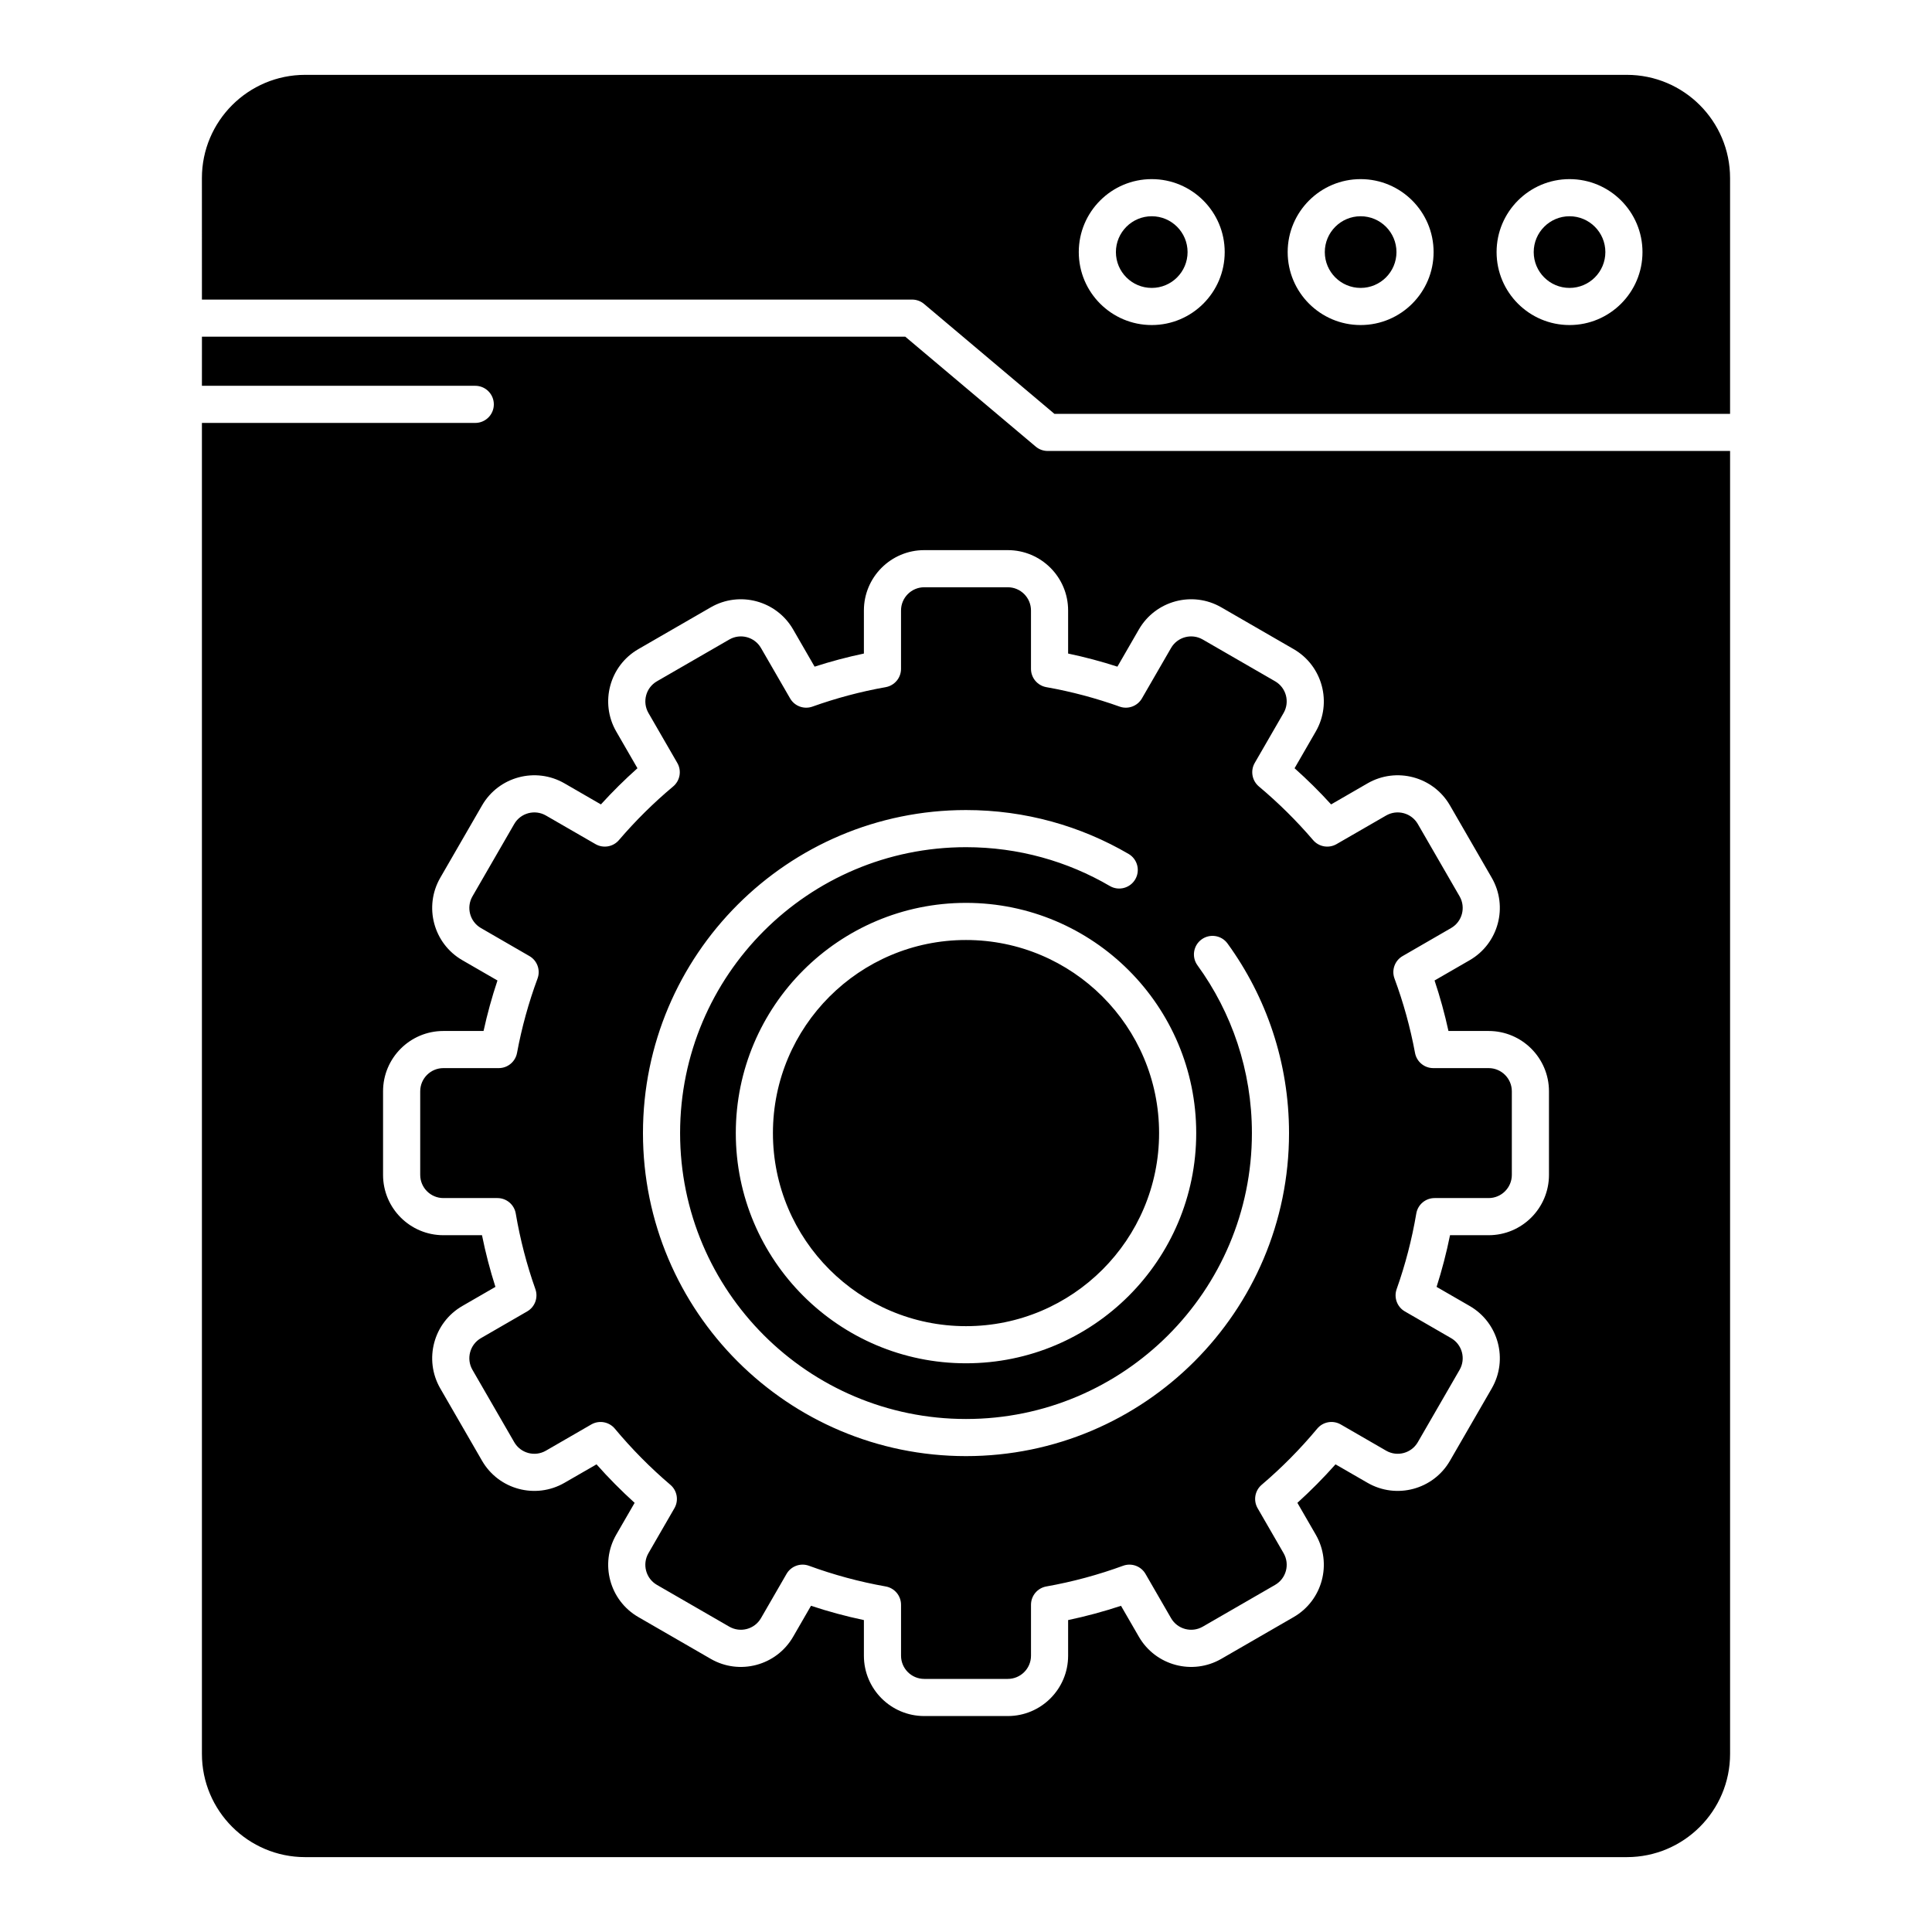
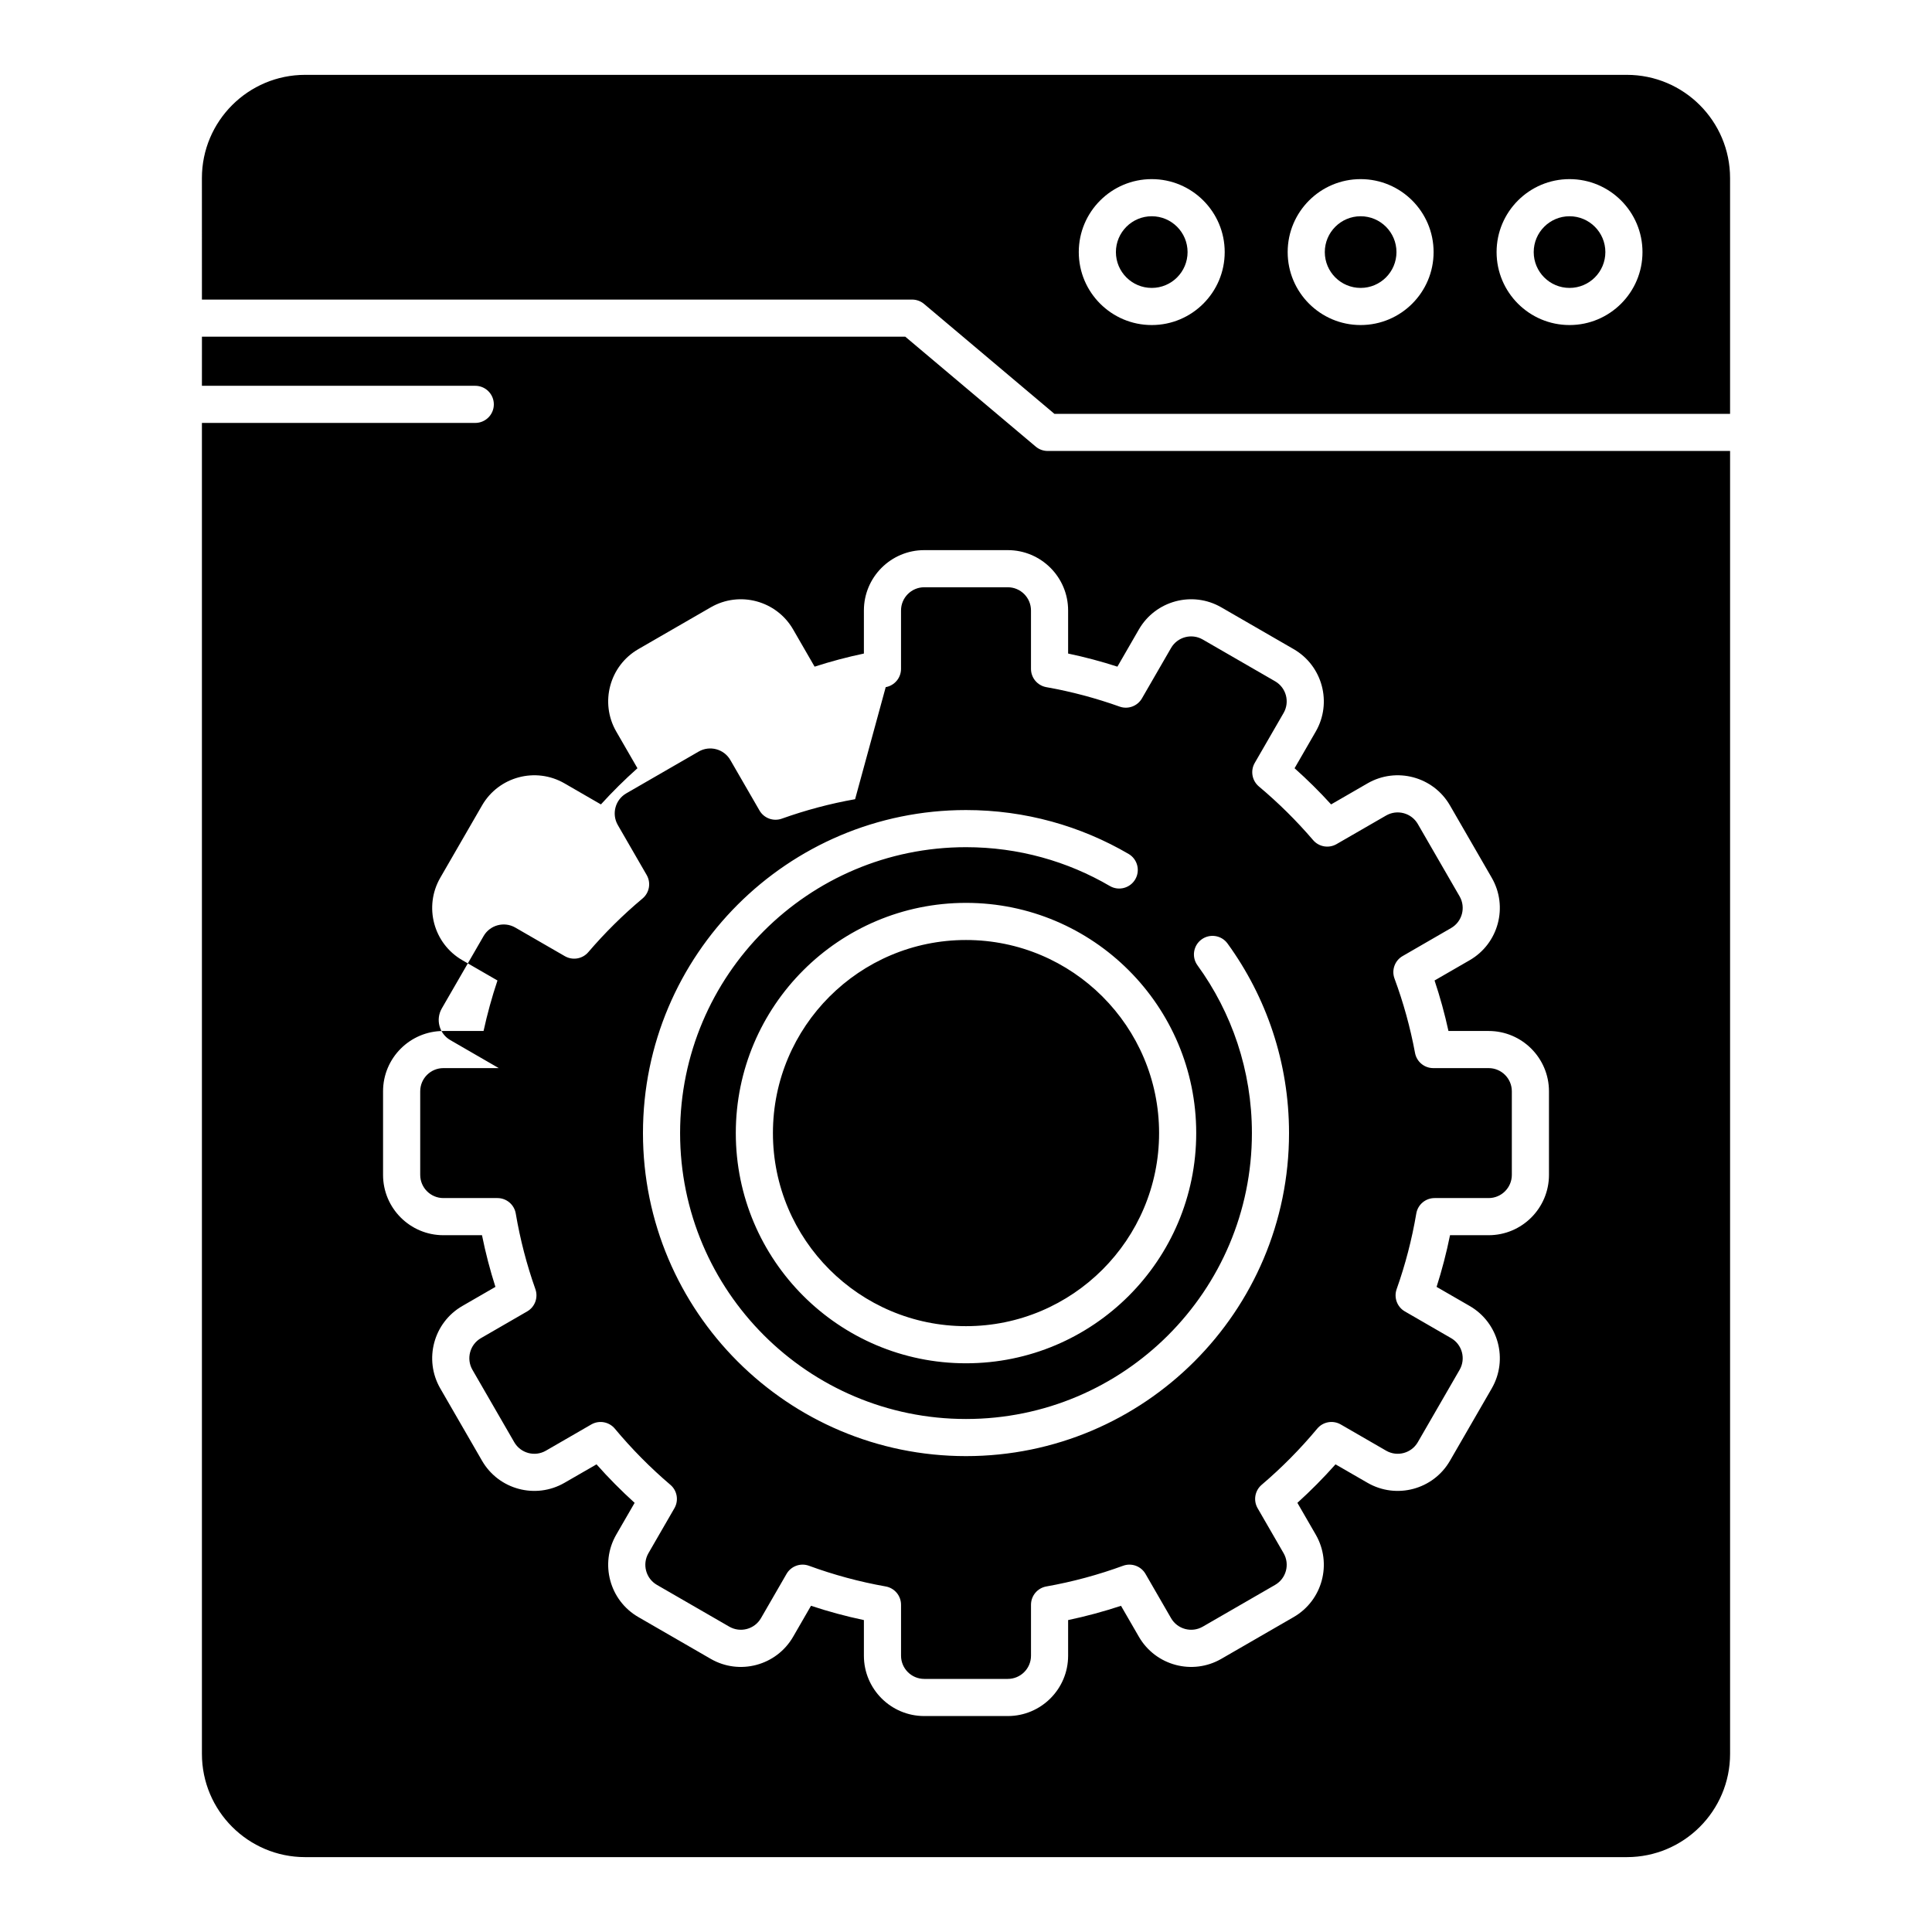
<svg xmlns="http://www.w3.org/2000/svg" fill="#000000" width="800px" height="800px" version="1.1" viewBox="144 144 512 512">
-   <path d="m197.51 246.24h72.438c2.715 0 4.922 2.203 4.922 4.922 0 2.715-2.207 4.918-4.922 4.918h-72.438v352.71c0 15.105 12.262 27.367 27.363 27.367h350.25c15.105 0 27.367-12.262 27.367-27.367v-345.28h-180.85c-1.16 0-2.281-0.41-3.168-1.16l-34.566-29.125h-186.39zm175.43 70.957c-4.441 0.934-8.797 2.094-13.062 3.473 0 0-5.691-9.859-5.691-9.859-4.414-7.644-14.199-10.273-21.844-5.856l-19.172 11.07c-7.644 4.41-10.266 14.199-5.856 21.844 0 0 5.617 9.723 5.617 9.723-3.391 3.023-6.625 6.219-9.684 9.586l-9.66-5.582c-7.644-4.406-17.43-1.789-21.844 5.856 0 0-11.07 19.168-11.07 19.168-4.41 7.648-1.789 17.438 5.856 21.848l9.305 5.371c-1.461 4.359-2.691 8.828-3.688 13.383h-10.645c-8.824 0-15.988 7.164-15.988 15.988v22.141c0 8.828 7.164 15.992 15.988 15.992h10.23c0.941 4.664 2.133 9.23 3.559 13.695l-8.762 5.059c-7.644 4.41-10.266 14.199-5.856 21.844 0 0 11.07 19.168 11.07 19.168 4.414 7.648 14.199 10.266 21.844 5.856l8.496-4.898c3.176 3.582 6.551 6.984 10.098 10.203 0 0-4.867 8.422-4.867 8.422-4.41 7.648-1.789 17.438 5.856 21.848l19.172 11.07c7.644 4.418 17.43 1.789 21.844-5.856 0 0 4.738-8.207 4.738-8.207 4.566 1.516 9.242 2.785 14.016 3.789v9.445c0 8.828 7.164 15.988 15.992 15.988h22.141c8.824 0 15.988-7.16 15.988-15.988v-9.445c4.773-1.004 9.449-2.273 14.016-3.781 0 0 4.738 8.199 4.738 8.199 4.414 7.644 14.199 10.273 21.844 5.856l19.172-11.07c7.644-4.41 10.266-14.199 5.856-21.848 0 0-4.867-8.422-4.867-8.422 3.551-3.219 6.922-6.621 10.102-10.203l8.492 4.898c7.644 4.41 17.434 1.793 21.844-5.856 0 0 11.07-19.168 11.07-19.168 4.414-7.644 1.789-17.434-5.852-21.844l-8.766-5.059c1.426-4.465 2.617-9.043 3.559-13.695h10.23c8.828 0 15.992-7.164 15.992-15.992v-22.141c0-8.824-7.164-15.988-15.992-15.988h-10.645c-0.996-4.555-2.227-9.023-3.684-13.383l9.305-5.371c7.641-4.41 10.266-14.199 5.852-21.848 0 0-11.07-19.168-11.07-19.168-4.41-7.644-14.199-10.262-21.844-5.856l-9.66 5.582c-3.059-3.367-6.293-6.562-9.68-9.586 0 0 5.613-9.723 5.613-9.723 4.41-7.644 1.789-17.434-5.856-21.844l-19.172-11.07c-7.644-4.418-17.43-1.789-21.844 5.856 0 0-5.691 9.859-5.691 9.859-4.266-1.379-8.621-2.539-13.062-3.473v-11.414c0-8.828-7.164-15.992-15.988-15.992h-22.141c-8.828 0-15.992 7.164-15.992 15.992zm5.781 8.906c2.348-0.426 4.059-2.461 4.059-4.844v-15.477c0-3.394 2.758-6.152 6.152-6.152h22.141c3.391 0 6.148 2.758 6.148 6.152v15.477c0 2.383 1.711 4.418 4.059 4.844 6.68 1.18 13.172 2.922 19.43 5.156 2.234 0.797 4.727-0.121 5.914-2.176l7.715-13.355c1.695-2.941 5.461-3.945 8.398-2.25l19.176 11.07c2.938 1.691 3.949 5.461 2.25 8.402l-7.648 13.242c-1.191 2.066-0.727 4.695 1.105 6.231 5.176 4.34 9.98 9.094 14.371 14.219 1.543 1.801 4.148 2.242 6.199 1.062l13.145-7.586c2.938-1.691 6.703-0.688 8.402 2.254l11.07 19.168c1.695 2.941 0.688 6.711-2.254 8.402l-12.84 7.422c-2.078 1.188-2.988 3.719-2.156 5.961 2.348 6.336 4.176 12.93 5.438 19.711 0.434 2.332 2.465 4.023 4.836 4.023h14.668c3.394 0 6.152 2.754 6.152 6.148v22.141c0 3.394-2.758 6.152-6.152 6.152h-14.32c-2.398 0-4.449 1.73-4.848 4.094-1.168 6.894-2.922 13.598-5.207 20.043-0.789 2.234 0.125 4.723 2.18 5.902l12.25 7.078c2.941 1.691 3.949 5.461 2.254 8.402 0 0-11.07 19.168-11.07 19.168-1.699 2.941-5.465 3.957-8.402 2.254l-12.027-6.949c-2.074-1.191-4.711-0.727-6.242 1.121-4.469 5.363-9.391 10.344-14.711 14.871-1.809 1.535-2.262 4.152-1.074 6.207l6.883 11.918c1.699 2.941 0.688 6.711-2.25 8.402l-19.176 11.07c-2.938 1.691-6.703 0.688-8.398-2.254l-6.773-11.73c-1.195-2.066-3.707-2.981-5.953-2.152-6.535 2.391-13.328 4.242-20.332 5.481-2.348 0.422-4.059 2.461-4.059 4.852v13.5c0 3.394-2.758 6.148-6.148 6.148h-22.141c-3.394 0-6.152-2.754-6.152-6.148v-13.5c0-2.391-1.711-4.43-4.059-4.852-7.004-1.238-13.797-3.09-20.332-5.481-2.246-0.828-4.758 0.086-5.953 2.152l-6.773 11.73c-1.695 2.941-5.461 3.945-8.398 2.254l-19.176-11.07c-2.938-1.691-3.945-5.461-2.25-8.402l6.883-11.918c1.188-2.055 0.738-4.672-1.074-6.207-5.316-4.527-10.242-9.508-14.711-14.871-1.531-1.84-4.168-2.312-6.242-1.121l-12.027 6.949c-2.938 1.703-6.703 0.688-8.398-2.254 0 0-11.07-19.168-11.07-19.168-1.699-2.941-0.688-6.711 2.25-8.402l12.25-7.078c2.055-1.18 2.973-3.668 2.18-5.902-2.285-6.445-4.035-13.148-5.203-20.043-0.402-2.363-2.453-4.094-4.852-4.094h-14.32c-3.394 0-6.148-2.758-6.148-6.152v-22.141c0-3.394 2.754-6.148 6.148-6.148h14.668c2.371 0 4.402-1.691 4.84-4.023 1.258-6.781 3.09-13.375 5.434-19.711 0.832-2.242-0.078-4.773-2.156-5.961l-12.84-7.422c-2.938-1.691-3.949-5.461-2.25-8.402l11.07-19.168c1.695-2.941 5.461-3.945 8.398-2.254l13.145 7.586c2.055 1.18 4.656 0.738 6.199-1.062 4.387-5.125 9.199-9.891 14.371-14.219 1.836-1.535 2.301-4.164 1.105-6.231l-7.648-13.242c-1.695-2.941-0.688-6.711 2.25-8.402l19.176-11.07c2.938-1.695 6.703-0.691 8.398 2.25l7.715 13.355c1.188 2.066 3.68 2.973 5.918 2.176 6.254-2.234 12.742-3.977 19.426-5.156zm82.625 73.719c9.07 12.488 14.422 27.859 14.422 44.457 0 41.82-33.949 75.77-75.766 75.77-41.82 0-75.77-33.949-75.77-75.77 0-41.82 33.949-75.766 75.77-75.766 13.895 0 26.922 3.746 38.121 10.293 2.344 1.367 5.359 0.57 6.731-1.773 1.371-2.34 0.578-5.363-1.766-6.731-12.66-7.391-27.383-11.629-43.086-11.629-47.25 0-85.609 38.355-85.609 85.605 0 47.254 38.359 85.609 85.609 85.609 47.246 0 85.605-38.355 85.605-85.609 0-18.762-6.047-36.121-16.301-50.242-1.598-2.195-4.676-2.676-6.871-1.082-2.199 1.594-2.688 4.676-1.09 6.867zm-61.344-16.551c-33.672 0-61.008 27.336-61.008 61.008 0 33.676 27.336 61.008 61.008 61.008s61.008-27.332 61.008-61.008c0-33.672-27.336-61.008-61.008-61.008zm0 9.84c28.238 0 51.168 22.93 51.168 51.168 0 28.242-22.93 51.168-51.168 51.168-28.242 0-51.168-22.926-51.168-51.168 0-28.238 22.926-51.168 51.168-51.168zm-202.49-169.72h188.19c1.16 0 2.285 0.402 3.172 1.148l34.562 29.137h179.05v-62.473c0-15.105-12.262-27.367-27.367-27.367h-350.25c-15.102 0-27.363 12.262-27.363 27.367zm362.43-31.922c-10.668 0-19.332 8.668-19.332 19.336 0 10.676 8.664 19.336 19.332 19.336 10.672 0 19.332-8.66 19.332-19.336 0-10.668-8.66-19.336-19.332-19.336zm-110.72 0c-10.672 0-19.336 8.668-19.336 19.336 0 10.676 8.664 19.336 19.336 19.336s19.336-8.66 19.336-19.336c0-10.668-8.664-19.336-19.336-19.336zm55.359 0c-10.672 0-19.336 8.668-19.336 19.336 0 10.676 8.664 19.336 19.336 19.336s19.336-8.66 19.336-19.336c0-10.668-8.664-19.336-19.336-19.336zm-55.359 9.84c5.242 0 9.496 4.262 9.496 9.496 0 5.246-4.254 9.496-9.496 9.496-5.242 0-9.496-4.25-9.496-9.496 0-5.234 4.254-9.496 9.496-9.496zm55.359 0c5.242 0 9.496 4.262 9.496 9.496 0 5.246-4.254 9.496-9.496 9.496-5.242 0-9.496-4.25-9.496-9.496 0-5.234 4.254-9.496 9.496-9.496zm55.359 0c5.242 0 9.496 4.262 9.496 9.496 0 5.246-4.254 9.496-9.496 9.496-5.238 0-9.492-4.25-9.492-9.496 0-5.234 4.254-9.496 9.492-9.496z" fill-rule="evenodd" />
+   <path d="m197.51 246.24h72.438c2.715 0 4.922 2.203 4.922 4.922 0 2.715-2.207 4.918-4.922 4.918h-72.438v352.71c0 15.105 12.262 27.367 27.363 27.367h350.25c15.105 0 27.367-12.262 27.367-27.367v-345.28h-180.85c-1.16 0-2.281-0.41-3.168-1.16l-34.566-29.125h-186.39zm175.43 70.957c-4.441 0.934-8.797 2.094-13.062 3.473 0 0-5.691-9.859-5.691-9.859-4.414-7.644-14.199-10.273-21.844-5.856l-19.172 11.07c-7.644 4.41-10.266 14.199-5.856 21.844 0 0 5.617 9.723 5.617 9.723-3.391 3.023-6.625 6.219-9.684 9.586l-9.66-5.582c-7.644-4.406-17.43-1.789-21.844 5.856 0 0-11.07 19.168-11.07 19.168-4.41 7.648-1.789 17.438 5.856 21.848l9.305 5.371c-1.461 4.359-2.691 8.828-3.688 13.383h-10.645c-8.824 0-15.988 7.164-15.988 15.988v22.141c0 8.828 7.164 15.992 15.988 15.992h10.23c0.941 4.664 2.133 9.23 3.559 13.695l-8.762 5.059c-7.644 4.41-10.266 14.199-5.856 21.844 0 0 11.07 19.168 11.07 19.168 4.414 7.648 14.199 10.266 21.844 5.856l8.496-4.898c3.176 3.582 6.551 6.984 10.098 10.203 0 0-4.867 8.422-4.867 8.422-4.41 7.648-1.789 17.438 5.856 21.848l19.172 11.07c7.644 4.418 17.43 1.789 21.844-5.856 0 0 4.738-8.207 4.738-8.207 4.566 1.516 9.242 2.785 14.016 3.789v9.445c0 8.828 7.164 15.988 15.992 15.988h22.141c8.824 0 15.988-7.16 15.988-15.988v-9.445c4.773-1.004 9.449-2.273 14.016-3.781 0 0 4.738 8.199 4.738 8.199 4.414 7.644 14.199 10.273 21.844 5.856l19.172-11.07c7.644-4.41 10.266-14.199 5.856-21.848 0 0-4.867-8.422-4.867-8.422 3.551-3.219 6.922-6.621 10.102-10.203l8.492 4.898c7.644 4.41 17.434 1.793 21.844-5.856 0 0 11.07-19.168 11.07-19.168 4.414-7.644 1.789-17.434-5.852-21.844l-8.766-5.059c1.426-4.465 2.617-9.043 3.559-13.695h10.23c8.828 0 15.992-7.164 15.992-15.992v-22.141c0-8.824-7.164-15.988-15.992-15.988h-10.645c-0.996-4.555-2.227-9.023-3.684-13.383l9.305-5.371c7.641-4.41 10.266-14.199 5.852-21.848 0 0-11.07-19.168-11.07-19.168-4.41-7.644-14.199-10.262-21.844-5.856l-9.66 5.582c-3.059-3.367-6.293-6.562-9.68-9.586 0 0 5.613-9.723 5.613-9.723 4.41-7.644 1.789-17.434-5.856-21.844l-19.172-11.07c-7.644-4.418-17.43-1.789-21.844 5.856 0 0-5.691 9.859-5.691 9.859-4.266-1.379-8.621-2.539-13.062-3.473v-11.414c0-8.828-7.164-15.992-15.988-15.992h-22.141c-8.828 0-15.992 7.164-15.992 15.992zm5.781 8.906c2.348-0.426 4.059-2.461 4.059-4.844v-15.477c0-3.394 2.758-6.152 6.152-6.152h22.141c3.391 0 6.148 2.758 6.148 6.152v15.477c0 2.383 1.711 4.418 4.059 4.844 6.68 1.18 13.172 2.922 19.43 5.156 2.234 0.797 4.727-0.121 5.914-2.176l7.715-13.355c1.695-2.941 5.461-3.945 8.398-2.25l19.176 11.07c2.938 1.691 3.949 5.461 2.25 8.402l-7.648 13.242c-1.191 2.066-0.727 4.695 1.105 6.231 5.176 4.34 9.98 9.094 14.371 14.219 1.543 1.801 4.148 2.242 6.199 1.062l13.145-7.586c2.938-1.691 6.703-0.688 8.402 2.254l11.07 19.168c1.695 2.941 0.688 6.711-2.254 8.402l-12.84 7.422c-2.078 1.188-2.988 3.719-2.156 5.961 2.348 6.336 4.176 12.93 5.438 19.711 0.434 2.332 2.465 4.023 4.836 4.023h14.668c3.394 0 6.152 2.754 6.152 6.148v22.141c0 3.394-2.758 6.152-6.152 6.152h-14.32c-2.398 0-4.449 1.73-4.848 4.094-1.168 6.894-2.922 13.598-5.207 20.043-0.789 2.234 0.125 4.723 2.18 5.902l12.25 7.078c2.941 1.691 3.949 5.461 2.254 8.402 0 0-11.07 19.168-11.07 19.168-1.699 2.941-5.465 3.957-8.402 2.254l-12.027-6.949c-2.074-1.191-4.711-0.727-6.242 1.121-4.469 5.363-9.391 10.344-14.711 14.871-1.809 1.535-2.262 4.152-1.074 6.207l6.883 11.918c1.699 2.941 0.688 6.711-2.25 8.402l-19.176 11.07c-2.938 1.691-6.703 0.688-8.398-2.254l-6.773-11.73c-1.195-2.066-3.707-2.981-5.953-2.152-6.535 2.391-13.328 4.242-20.332 5.481-2.348 0.422-4.059 2.461-4.059 4.852v13.5c0 3.394-2.758 6.148-6.148 6.148h-22.141c-3.394 0-6.152-2.754-6.152-6.148v-13.5c0-2.391-1.711-4.43-4.059-4.852-7.004-1.238-13.797-3.09-20.332-5.481-2.246-0.828-4.758 0.086-5.953 2.152l-6.773 11.73c-1.695 2.941-5.461 3.945-8.398 2.254l-19.176-11.07c-2.938-1.691-3.945-5.461-2.25-8.402l6.883-11.918c1.188-2.055 0.738-4.672-1.074-6.207-5.316-4.527-10.242-9.508-14.711-14.871-1.531-1.84-4.168-2.312-6.242-1.121l-12.027 6.949c-2.938 1.703-6.703 0.688-8.398-2.254 0 0-11.07-19.168-11.07-19.168-1.699-2.941-0.688-6.711 2.25-8.402l12.25-7.078c2.055-1.18 2.973-3.668 2.18-5.902-2.285-6.445-4.035-13.148-5.203-20.043-0.402-2.363-2.453-4.094-4.852-4.094h-14.32c-3.394 0-6.148-2.758-6.148-6.152v-22.141c0-3.394 2.754-6.148 6.148-6.148h14.668l-12.84-7.422c-2.938-1.691-3.949-5.461-2.25-8.402l11.07-19.168c1.695-2.941 5.461-3.945 8.398-2.254l13.145 7.586c2.055 1.18 4.656 0.738 6.199-1.062 4.387-5.125 9.199-9.891 14.371-14.219 1.836-1.535 2.301-4.164 1.105-6.231l-7.648-13.242c-1.695-2.941-0.688-6.711 2.25-8.402l19.176-11.07c2.938-1.695 6.703-0.691 8.398 2.25l7.715 13.355c1.188 2.066 3.68 2.973 5.918 2.176 6.254-2.234 12.742-3.977 19.426-5.156zm82.625 73.719c9.07 12.488 14.422 27.859 14.422 44.457 0 41.82-33.949 75.77-75.766 75.77-41.82 0-75.77-33.949-75.77-75.77 0-41.82 33.949-75.766 75.77-75.766 13.895 0 26.922 3.746 38.121 10.293 2.344 1.367 5.359 0.57 6.731-1.773 1.371-2.34 0.578-5.363-1.766-6.731-12.66-7.391-27.383-11.629-43.086-11.629-47.25 0-85.609 38.355-85.609 85.605 0 47.254 38.359 85.609 85.609 85.609 47.246 0 85.605-38.355 85.605-85.609 0-18.762-6.047-36.121-16.301-50.242-1.598-2.195-4.676-2.676-6.871-1.082-2.199 1.594-2.688 4.676-1.09 6.867zm-61.344-16.551c-33.672 0-61.008 27.336-61.008 61.008 0 33.676 27.336 61.008 61.008 61.008s61.008-27.332 61.008-61.008c0-33.672-27.336-61.008-61.008-61.008zm0 9.84c28.238 0 51.168 22.93 51.168 51.168 0 28.242-22.93 51.168-51.168 51.168-28.242 0-51.168-22.926-51.168-51.168 0-28.238 22.926-51.168 51.168-51.168zm-202.49-169.72h188.19c1.16 0 2.285 0.402 3.172 1.148l34.562 29.137h179.05v-62.473c0-15.105-12.262-27.367-27.367-27.367h-350.25c-15.102 0-27.363 12.262-27.363 27.367zm362.43-31.922c-10.668 0-19.332 8.668-19.332 19.336 0 10.676 8.664 19.336 19.332 19.336 10.672 0 19.332-8.66 19.332-19.336 0-10.668-8.66-19.336-19.332-19.336zm-110.72 0c-10.672 0-19.336 8.668-19.336 19.336 0 10.676 8.664 19.336 19.336 19.336s19.336-8.66 19.336-19.336c0-10.668-8.664-19.336-19.336-19.336zm55.359 0c-10.672 0-19.336 8.668-19.336 19.336 0 10.676 8.664 19.336 19.336 19.336s19.336-8.66 19.336-19.336c0-10.668-8.664-19.336-19.336-19.336zm-55.359 9.84c5.242 0 9.496 4.262 9.496 9.496 0 5.246-4.254 9.496-9.496 9.496-5.242 0-9.496-4.25-9.496-9.496 0-5.234 4.254-9.496 9.496-9.496zm55.359 0c5.242 0 9.496 4.262 9.496 9.496 0 5.246-4.254 9.496-9.496 9.496-5.242 0-9.496-4.25-9.496-9.496 0-5.234 4.254-9.496 9.496-9.496zm55.359 0c5.242 0 9.496 4.262 9.496 9.496 0 5.246-4.254 9.496-9.496 9.496-5.238 0-9.492-4.25-9.492-9.496 0-5.234 4.254-9.496 9.492-9.496z" fill-rule="evenodd" />
</svg>